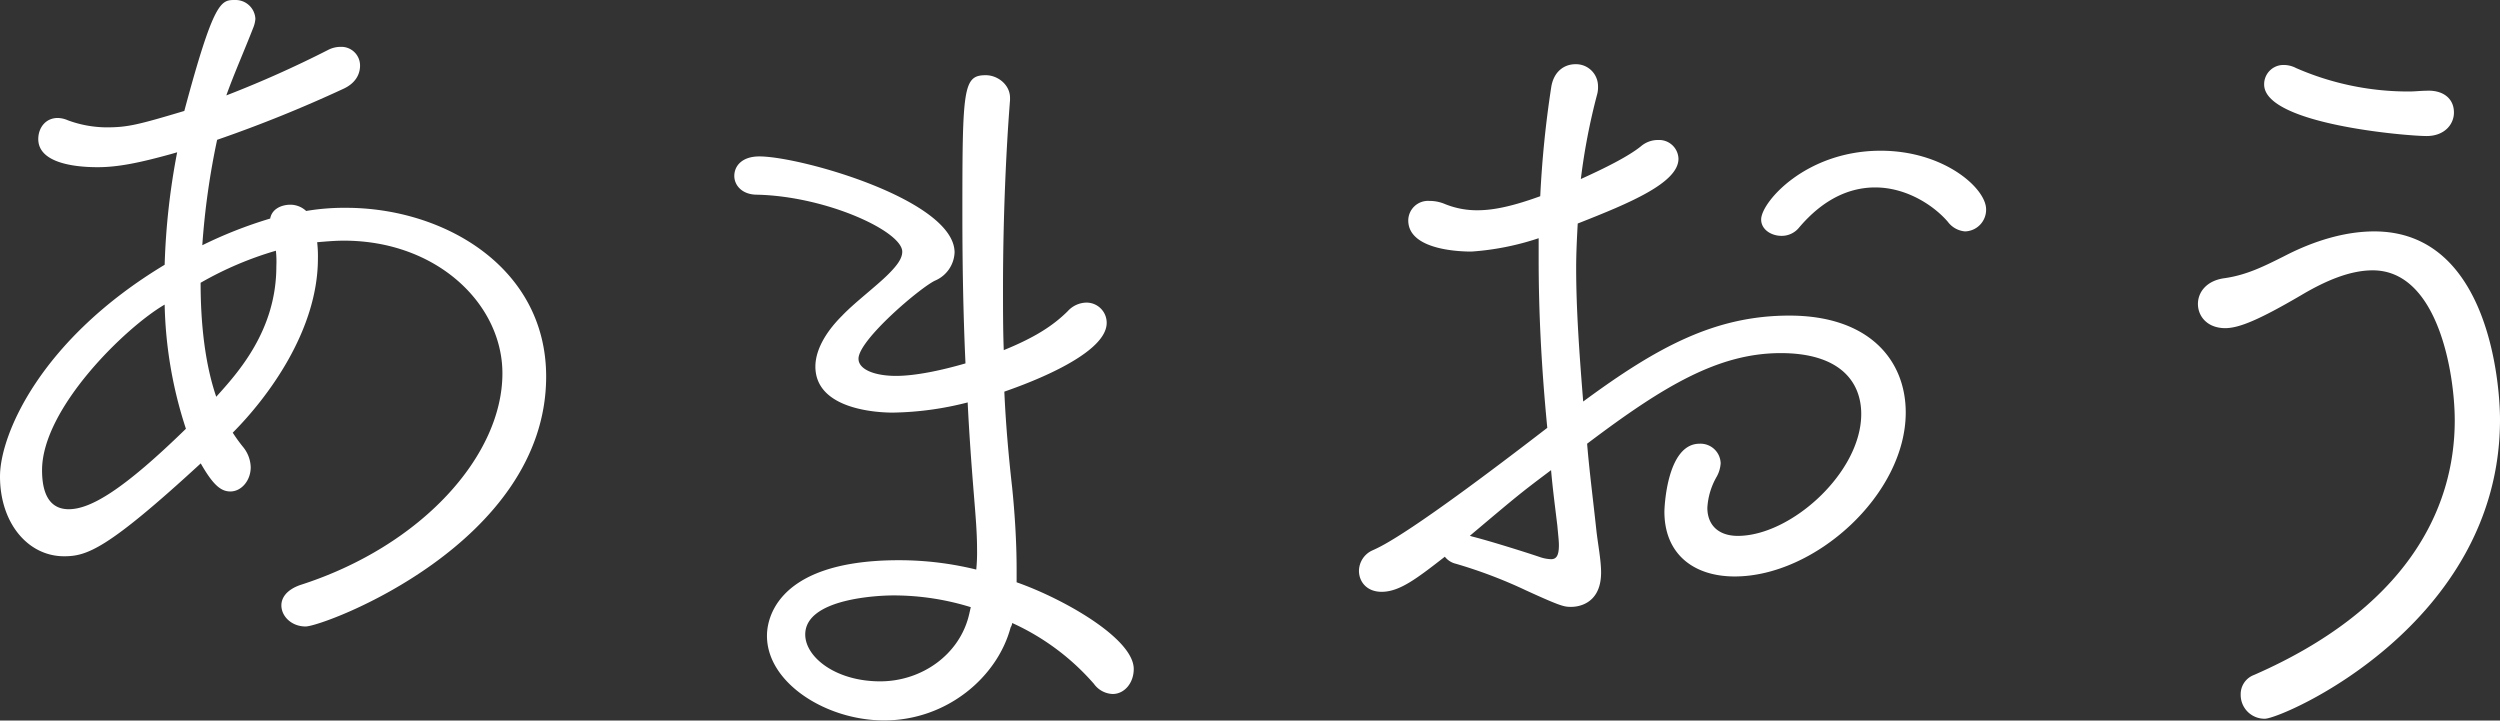
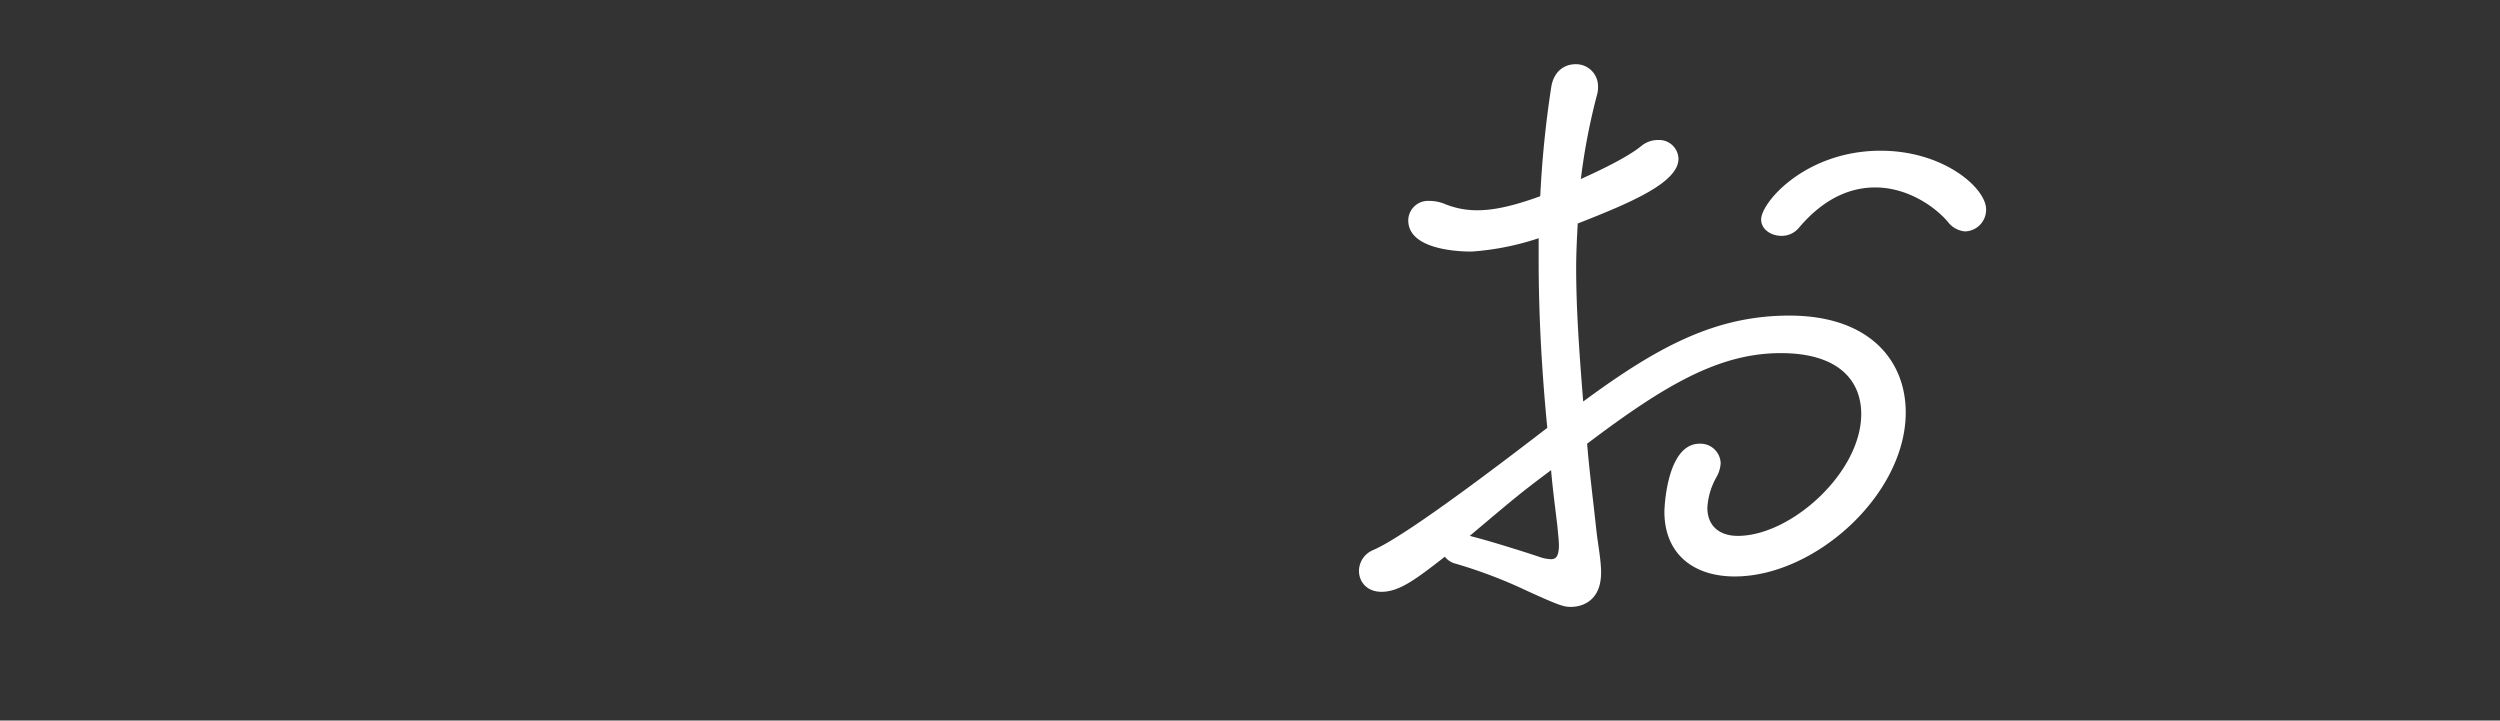
<svg xmlns="http://www.w3.org/2000/svg" viewBox="0 0 561.79 161.92">
  <rect x="0" y="0" width="561.79" height="161.92" fill="#333333" stroke="none" />
  <defs>
    <style>.cls-1{fill:#fff;}</style>
  </defs>
  <g id="レイヤー_2" data-name="レイヤー 2">
    <g id="レイヤー_1-2" data-name="レイヤー 1">
-       <path class="cls-1" d="M38.61,34.57c-7,1.94-11.93,3-16.67,3-6.5,0-13.34-1.41-13.34-6.32,0-2.46,1.58-4.74,4.39-4.74a6.1,6.1,0,0,1,2.28.53,25.6,25.6,0,0,0,8.6,1.58c4.74,0,7-.53,17.55-3.69C48.09,0,49.67,0,52.83,0a4.46,4.46,0,0,1,4.56,4.21A6.47,6.47,0,0,1,57,6c-2.11,5.44-4.39,10.53-6.14,15.44A244.42,244.42,0,0,0,73.71,11.23a6.11,6.11,0,0,1,2.81-.7,4.2,4.2,0,0,1,4.39,4.21c0,1.93-1,4-3.86,5.27A300.26,300.26,0,0,1,48.79,31.42a170,170,0,0,0-3.33,23.69,97.83,97.83,0,0,1,15.26-6C61.08,47,63.18,46,65.29,46a5.21,5.21,0,0,1,3.51,1.41,51,51,0,0,1,9-.71c21.94,0,44.93,13.34,44.93,37.91,0,37.56-50,56.17-54.06,56.17-3.16,0-5.44-2.29-5.44-4.74,0-1.76,1.23-3.51,4.21-4.57,27.38-8.77,45.46-29.13,45.46-47.56,0-15.62-14.74-29.83-35.63-29.83-1.93,0-3.86.17-6,.35a26.67,26.67,0,0,1,.17,3.68C71.43,74.41,60,89.51,52.3,97.23a36.73,36.73,0,0,0,2.28,3.16A7.5,7.5,0,0,1,56.34,105c0,3-2.11,5.44-4.57,5.44-2.1,0-3.86-1.4-6.66-6.31C24,123.56,19.48,125,14.39,125,6.32,125,0,117.59,0,107.06c0-9.3,9-30.71,37-47.56a157.48,157.48,0,0,1,2.81-25.28ZM37,68.45c-8.77,5.09-27.55,23.34-27.55,37.2,0,6.85,2.81,8.78,6,8.78,4.92,0,12.29-4.39,26.33-18.08A95.4,95.4,0,0,1,37,68.45Zm8.08-4.92c0,9.31,1,18.26,3.51,25.63,4.91-5.44,13.51-14.92,13.51-29.31A22.94,22.94,0,0,0,62,56.34,77.14,77.14,0,0,0,45.11,63.53Z" />
-       <path class="cls-1" d="M227.1,141c-3,11.23-14.39,20.89-28.43,20.89-13,0-26.32-8.43-26.32-19,0-1.75.17-17,29.66-17a72.56,72.56,0,0,1,17.37,2.1,38.63,38.63,0,0,0,.18-4.56c0-3.86-.35-7.72-.7-12.11-.53-6.49-1.06-13.69-1.41-20.89a71.07,71.07,0,0,1-16.85,2.29c-3,0-17.37-.53-17.37-10.36,0-3.33,1.93-7.37,6-11.41,2.64-2.81,7.73-6.67,10.36-9.3,1.93-1.93,3.16-3.51,3.16-5.09,0-4.56-17-12.46-32.65-12.81-3.33,0-5.09-2.11-5.09-4.21,0-2.28,1.76-4.39,5.62-4.39,9.3,0,43.88,9.83,43.88,21.59a7.2,7.2,0,0,1-4.39,6.32c-3.33,1.57-17.2,13.33-17.2,17.55,0,2.45,3.69,3.86,8.42,3.86,4.39,0,10.18-1.23,15.62-2.81-.52-11.23-.7-22.82-.7-33.52,0-28.44.18-31.24,5.27-31.24,2.63,0,5.44,2.1,5.44,5.09v.52c-.88,11.06-1.58,26.5-1.58,42.3,0,4.56,0,9.3.17,13.87,6.5-2.64,10.89-5.27,14.4-8.78A5.79,5.79,0,0,1,244.13,68a4.53,4.53,0,0,1,4.56,4.56c0,7.72-21.06,14.74-23,15.45.35,7.89,1.05,15.27,1.76,21.58.52,5.09,1,11.76,1,18.26v3c10.53,3.69,26.32,12.64,26.32,19.48,0,3.16-2.1,5.62-4.73,5.62a5.43,5.43,0,0,1-4.22-2.28A53.81,53.81,0,0,0,227.46,140,2.44,2.44,0,0,1,227.1,141Zm-8.95-4.56a58.56,58.56,0,0,0-17.37-2.64c-3.51,0-19.83.71-19.83,8.78,0,5.09,6.84,10.53,16.84,10.53,9.31,0,17.91-6,20-15.09Z" />
      <path class="cls-1" d="M358.73,119.17c.35,3.16,1.06,6.67,1.06,9.48,0,7.72-6.15,7.72-6.67,7.72-1.58,0-2.11,0-10.18-3.69a107.17,107.17,0,0,0-15.8-6,4.37,4.37,0,0,1-2.46-1.58c-6.31,4.91-10.18,7.89-14.21,7.89-3.34,0-5.09-2.28-5.09-4.73a5.12,5.12,0,0,1,3-4.57c2.28-1,8.78-4,39.32-27.55-1.41-14.57-1.94-26.68-1.94-38.09V53.53a60.59,60.59,0,0,1-15.09,3c-1.4,0-14.21,0-14.21-7a4.43,4.43,0,0,1,4.73-4.38,8.81,8.81,0,0,1,3.51.7,19,19,0,0,0,7.2,1.4c3,0,7-.53,14.22-3.16a233.69,233.69,0,0,1,2.45-24.39c.53-3.69,3-5.27,5.44-5.27a4.94,4.94,0,0,1,5.09,4.92,6.16,6.16,0,0,1-.17,1.75,141.34,141.34,0,0,0-3.69,19.13c5.44-2.46,10.71-5.09,13.52-7.37a5.84,5.84,0,0,1,3.86-1.4,4.35,4.35,0,0,1,4.56,4.21c0,5.44-11.06,10-22.64,14.56-.18,3.34-.35,6.67-.35,10,0,9.12.7,19.13,1.58,30,16.67-12.29,29.66-19.31,46.33-19.31,17.9,0,26.15,10,26.15,21.77,0,18.43-20.36,36.85-38.43,36.85-9.3,0-15.8-5.09-15.8-14.56,0-.88.53-15.27,7.9-15.27a4.53,4.53,0,0,1,4.74,4.39,7.08,7.08,0,0,1-.88,3,15.75,15.75,0,0,0-2.11,7c0,3.86,2.46,6.32,6.85,6.32,11.93,0,27.73-14.22,27.73-27.38,0-7.37-4.92-13.69-18.08-13.69-14,0-26.32,7.37-43.52,20.36C357.15,105.83,358,112.32,358.73,119.17Zm-27.9,1.4c3.51.88,10.88,3.16,15.09,4.57a8.64,8.64,0,0,0,2.63.52c1.23,0,1.76-.87,1.76-3.16,0-1-.18-2.45-.35-4.38-.53-4.39-1.06-8.43-1.41-12.47-7,5.27-7,5.27-18.25,14.75ZM437.71,49.84c-3.16-3.68-9.3-7.72-16.32-7.72-5.62,0-11.59,2.46-17.2,9.13A5,5,0,0,1,400.33,53c-2.28,0-4.57-1.4-4.57-3.68,0-3.86,10-15.45,26.86-15.45,14.21,0,23.69,8.43,23.69,13.17A4.87,4.87,0,0,1,441.57,52,5.38,5.38,0,0,1,437.71,49.84Z" />
-       <path class="cls-1" d="M503.52,156.05a4.59,4.59,0,0,1,3-4.38c33.7-14.75,45.1-36.68,45.1-57.22,0-10.35-3.68-33.7-18.43-33.7-5.09,0-10.53,2.29-16.14,5.62-9.3,5.44-13.87,7.37-17,7.37-4,0-6.14-2.63-6.14-5.44,0-2.63,1.93-5.26,6-5.79,4.91-.7,8.77-2.63,13.34-4.92C520,54.08,527,52,533.54,52c25.79,0,28.25,34.4,28.25,42.3,0,46.15-49,67.21-52.83,67.21A5.35,5.35,0,0,1,503.52,156.05ZM545.29,30.57c-4.38,0-36.5-2.64-36.5-11.59a4.33,4.33,0,0,1,4.39-4.38,6,6,0,0,1,2.8.7,63,63,0,0,0,25.45,5.26c1.23,0,2.64-.17,3.86-.17,3.51-.18,6.15,1.58,6.15,4.91C551.44,27.93,549.33,30.57,545.29,30.57Z" />
    </g>
  </g>
</svg>